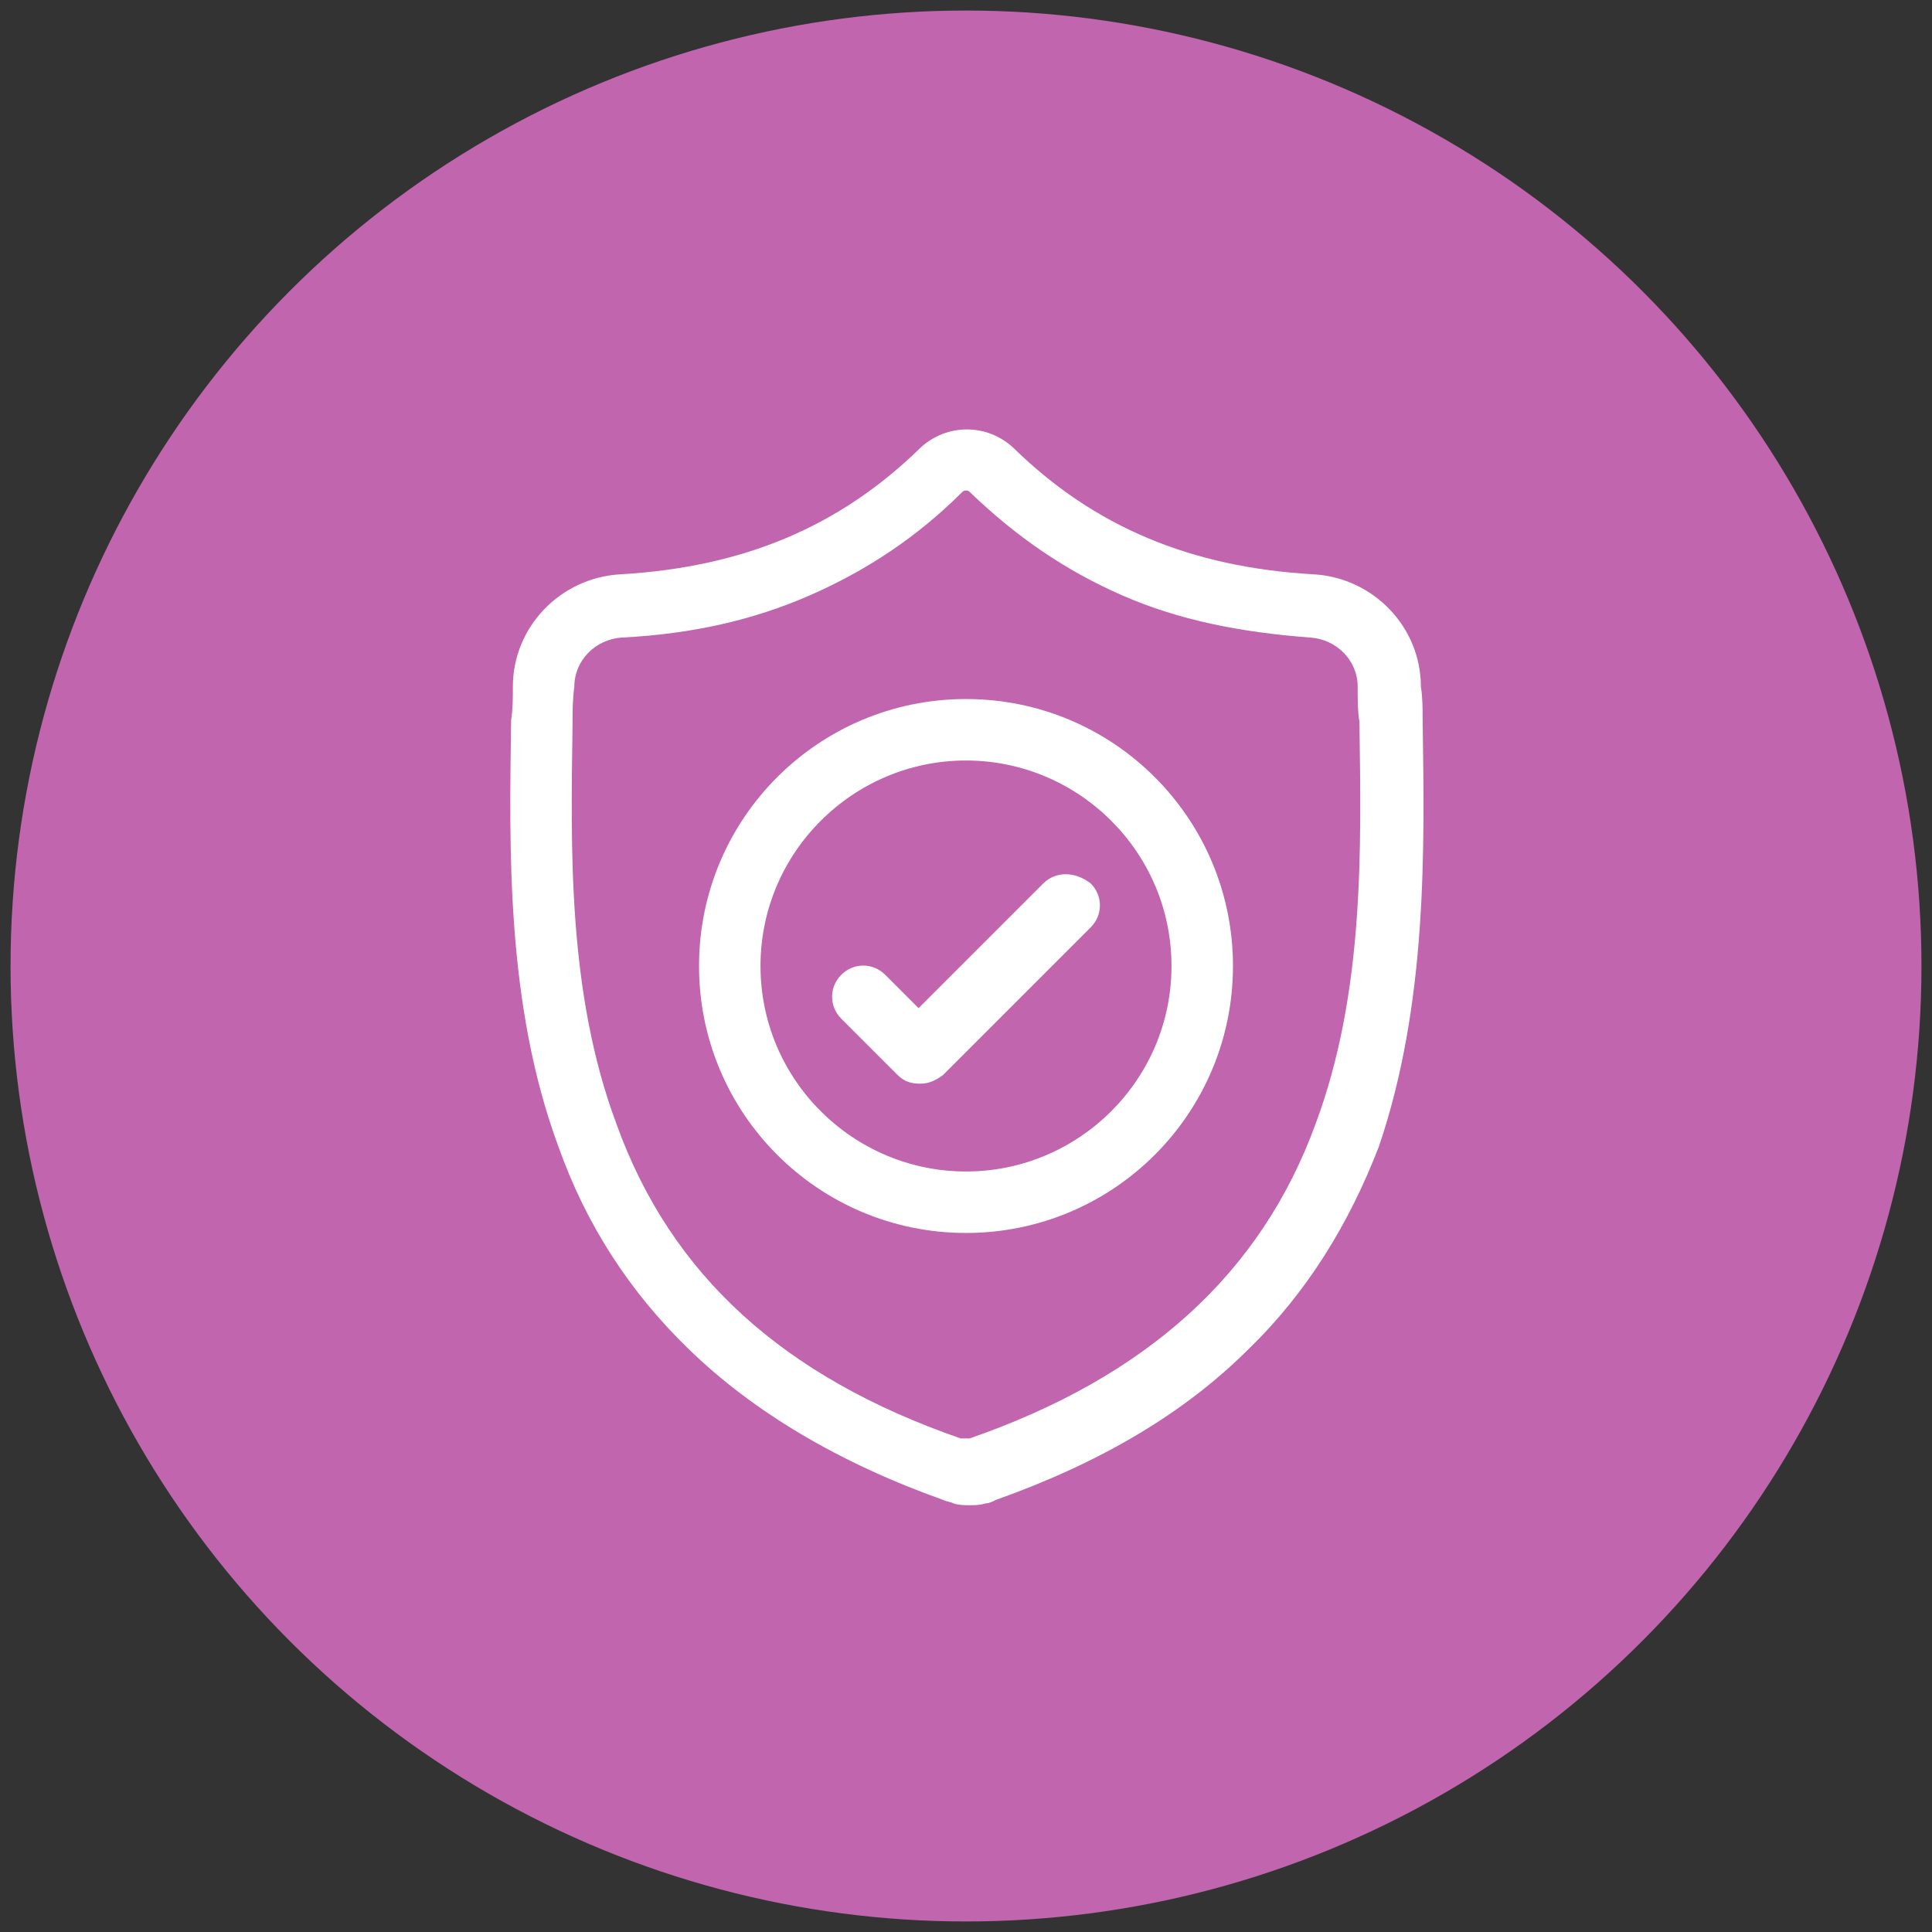
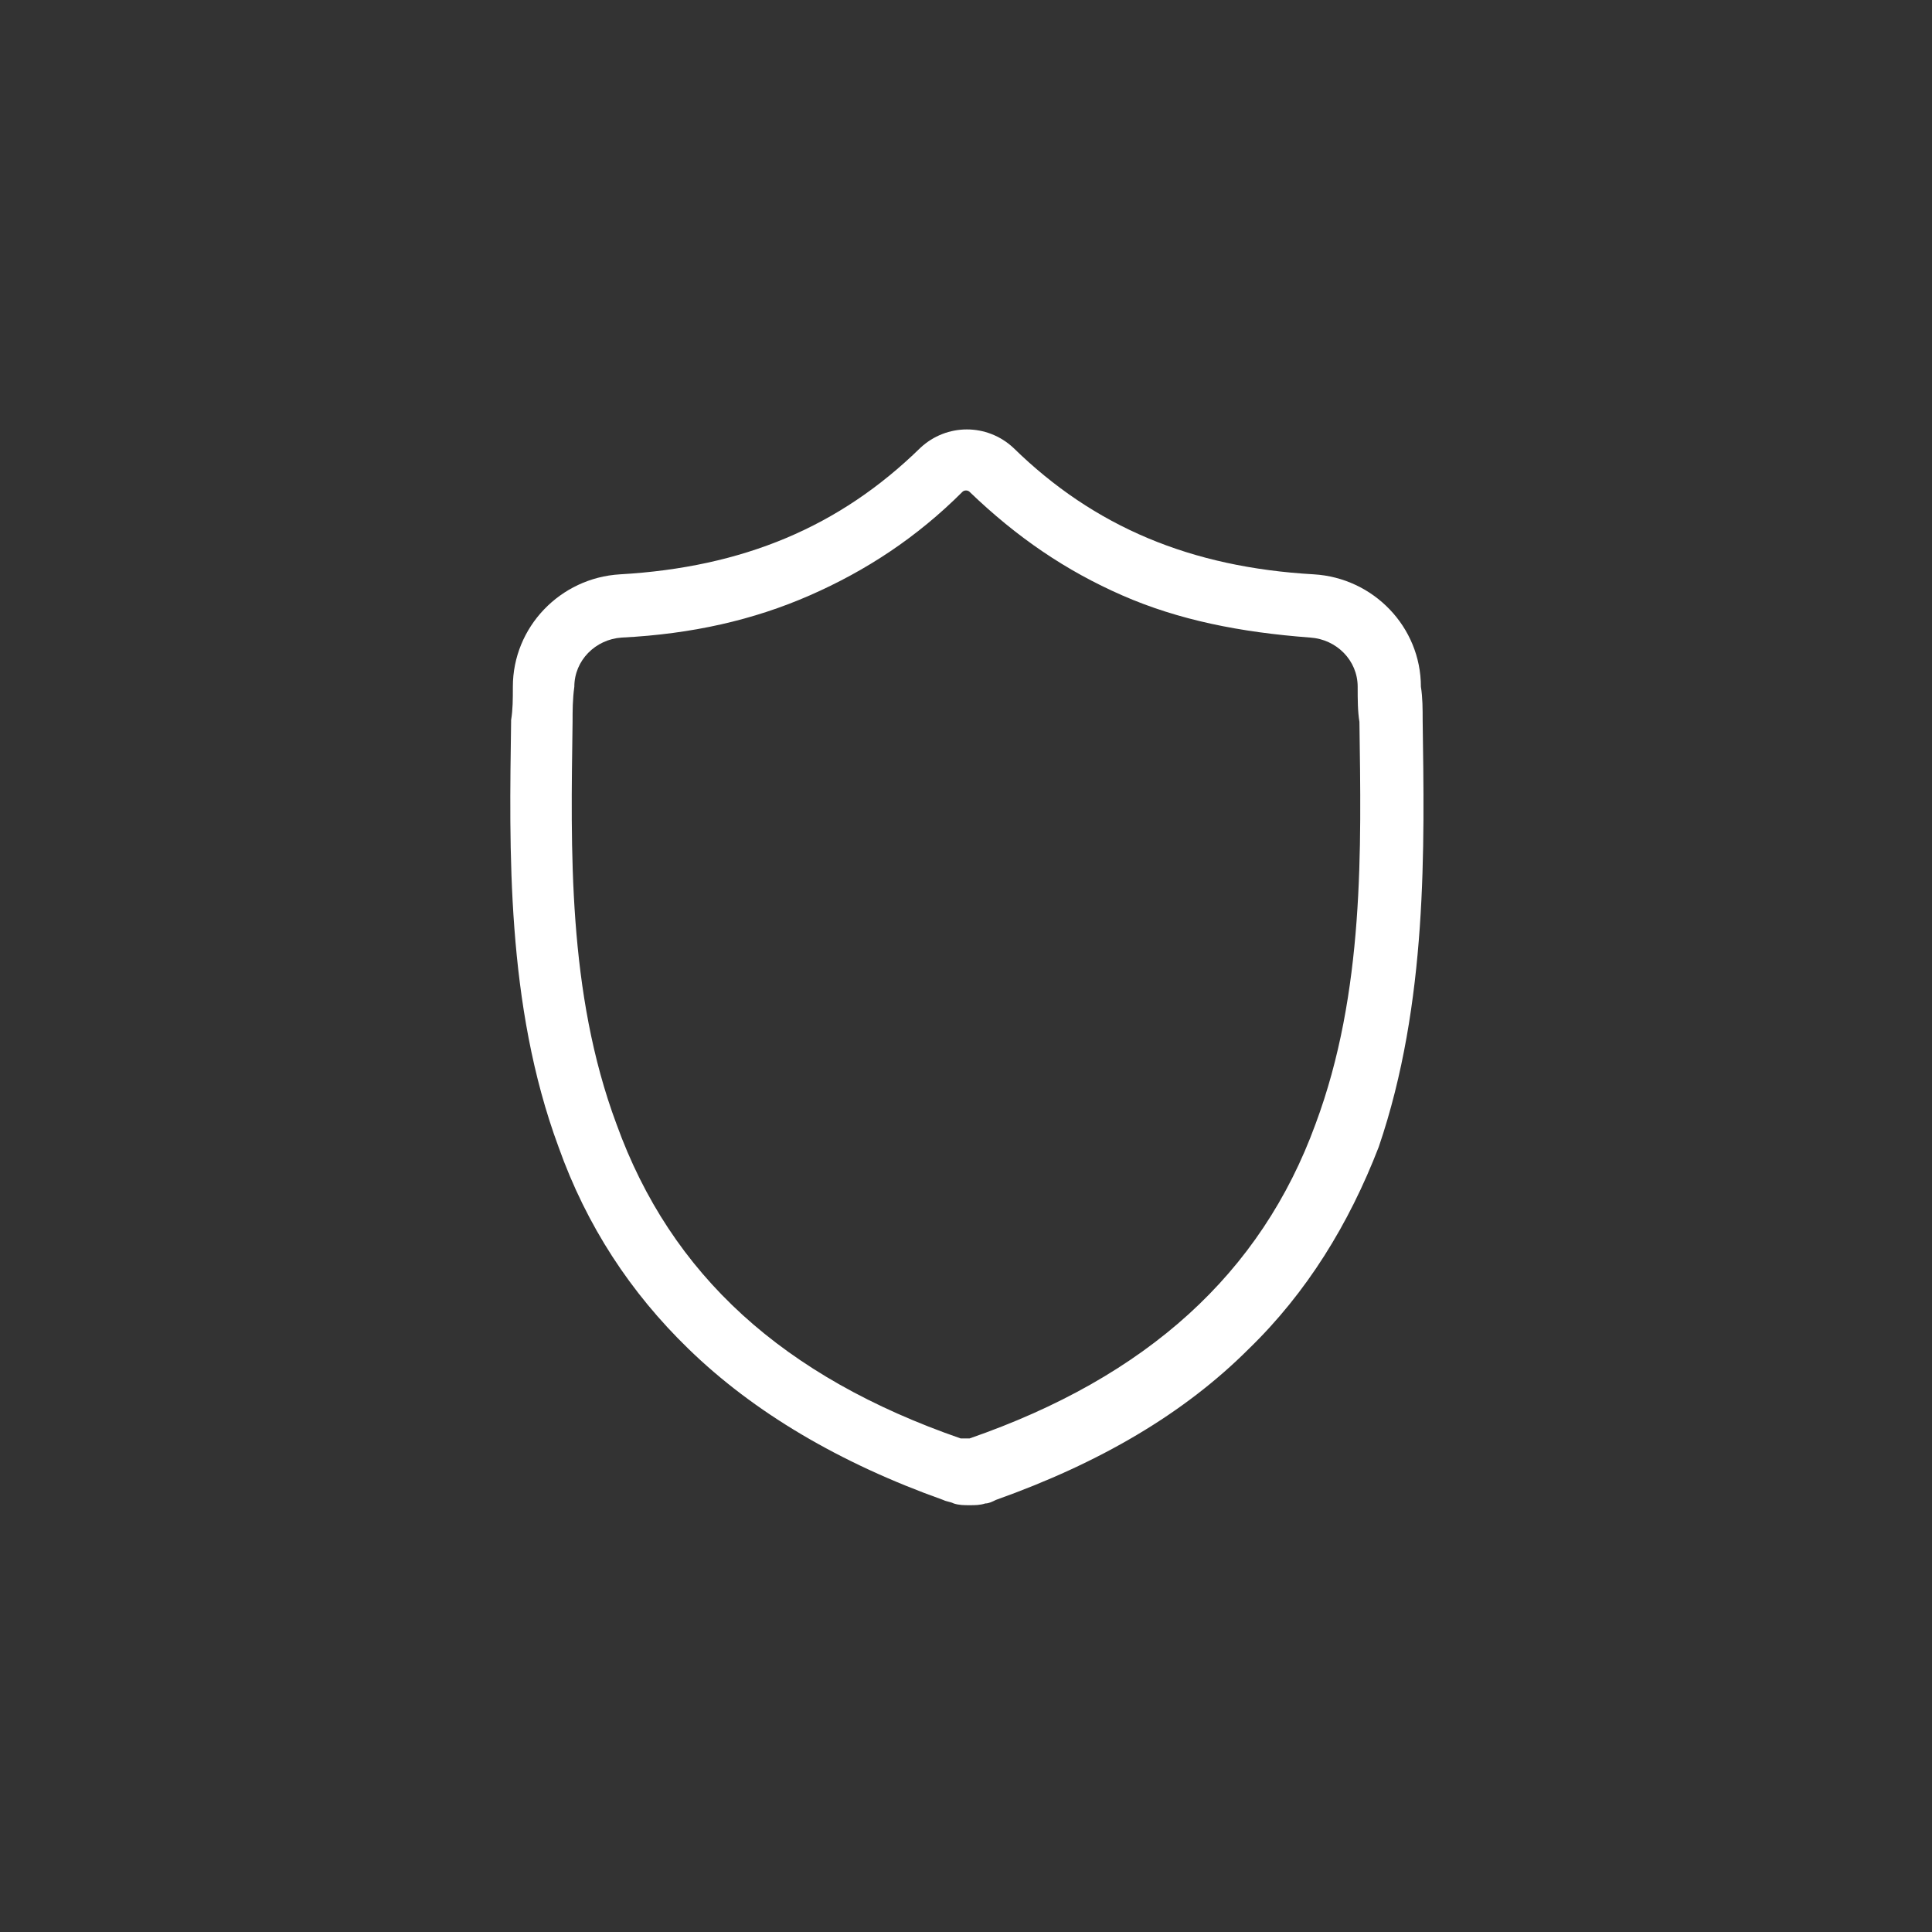
<svg xmlns="http://www.w3.org/2000/svg" version="1.1" id="object" x="0px" y="0px" viewBox="0 0 110 110" style="enable-background:new 0 0 110 110;" xml:space="preserve">
  <rect x="0" y="0" width="110" height="110" fill="#333333" stroke="none" />
  <style type="text/css">
	.st0{fill:#C065AE;}
	.st1{fill:#FFFFFF;}
</style>
  <title>PM_Gender</title>
-   <circle class="st0" cx="55" cy="55" r="54.4" />
  <g id="surface1">
    <path class="st1" d="M81,41L81,41c0-0.6,0-1.3-0.1-1.9c0-3.4-2.7-6.2-6.1-6.4c-7-0.4-12.5-2.7-17.1-7.2l0,0c-1.5-1.4-3.8-1.4-5.3,0   l0,0c-4.6,4.5-10.1,6.8-17.1,7.2c-3.4,0.2-6.1,3-6.1,6.4c0,0.7,0,1.3-0.1,1.9l0,0.1c-0.1,7.2-0.3,16.1,2.7,24.2   c1.6,4.5,4.1,8.3,7.4,11.5c3.7,3.6,8.6,6.5,14.5,8.6c0.2,0.1,0.4,0.1,0.6,0.2c0.3,0.1,0.6,0.1,0.9,0.1c0.3,0,0.6,0,0.9-0.1   c0.2,0,0.4-0.1,0.6-0.2c5.9-2.1,10.7-4.9,14.4-8.6c3.3-3.2,5.7-7.1,7.4-11.5C81.3,57.1,81.1,48.2,81,41z M74.9,64   c-3.1,8.5-9.6,14.4-19.7,17.9c0,0-0.1,0-0.1,0c-0.1,0-0.2,0-0.3,0c0,0-0.1,0-0.1,0C44.6,78.4,38.2,72.6,35.1,64   c-2.8-7.5-2.6-15.7-2.5-22.9l0,0c0-0.6,0-1.3,0.1-2c0-1.5,1.2-2.7,2.7-2.8c4-0.2,7.5-1,10.7-2.4c3.2-1.4,6.1-3.3,8.7-5.9   c0.1-0.1,0.3-0.1,0.4,0c2.7,2.6,5.5,4.5,8.7,5.9c3.2,1.4,6.7,2.1,10.7,2.4c1.5,0.1,2.7,1.3,2.7,2.8c0,0.7,0,1.4,0.1,2   C77.5,48.3,77.7,56.5,74.9,64z" />
-     <path class="st1" d="M55,39.8c-8.4,0-15.2,6.8-15.2,15.2c0,8.4,6.8,15.2,15.2,15.2c8.4,0,15.2-6.8,15.2-15.2   C70.2,46.6,63.4,39.8,55,39.8z M55,66.7c-6.4,0-11.7-5.2-11.7-11.7S48.6,43.3,55,43.3c6.4,0,11.7,5.2,11.7,11.7S61.4,66.7,55,66.7z   " />
-     <path class="st1" d="M59.4,50.3l-7.1,7.1l-1.9-1.9c-0.7-0.7-1.8-0.7-2.5,0c-0.7,0.7-0.7,1.8,0,2.5l3.2,3.2c0.4,0.4,0.8,0.5,1.3,0.5   s0.9-0.2,1.3-0.5l8.4-8.4c0.7-0.7,0.7-1.8,0-2.5C61.2,49.6,60.1,49.6,59.4,50.3z" />
  </g>
</svg>